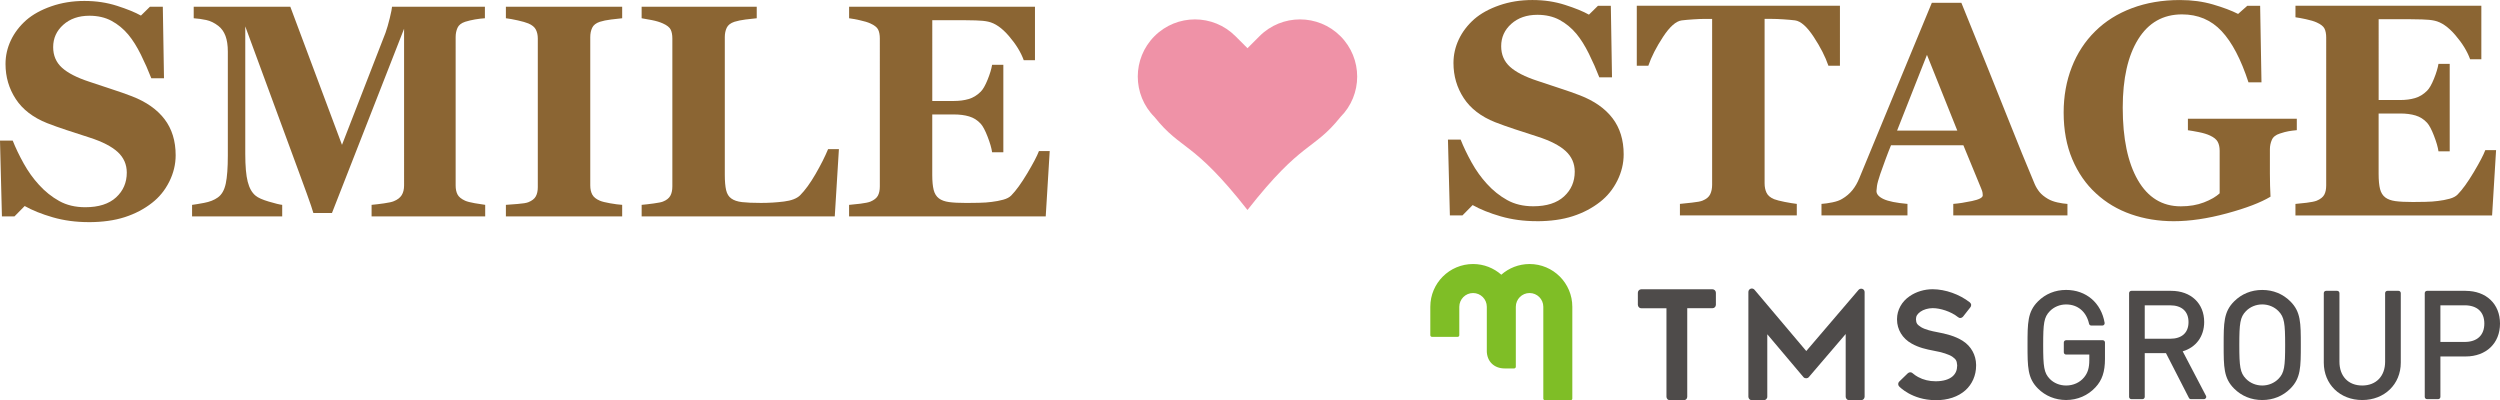
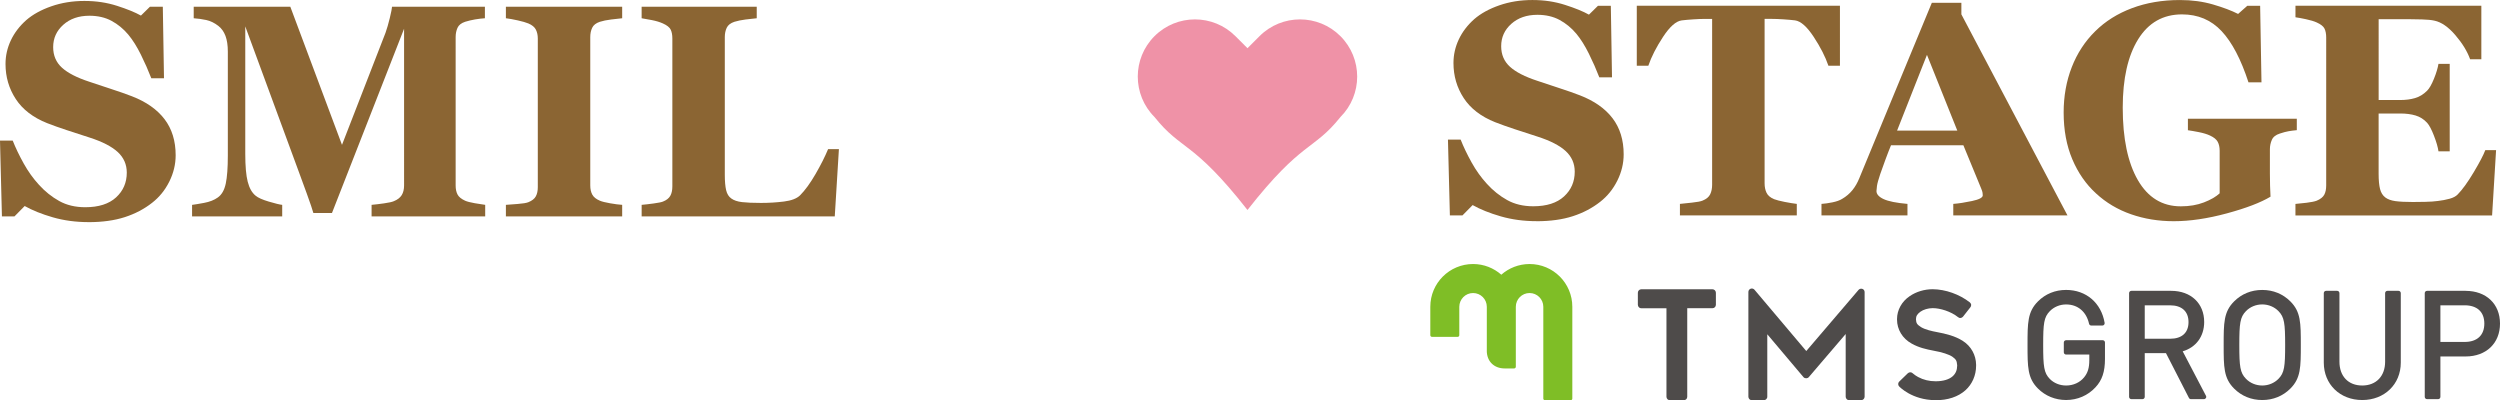
<svg xmlns="http://www.w3.org/2000/svg" id="_レイヤー_2" viewBox="0 0 1103.99 176.76">
  <defs>
    <style>.cls-1{fill:#8b6533;}.cls-2{fill:#7fbe26;}.cls-3{fill:#4e4b4a;}.cls-4{fill:#ef92a7;}</style>
  </defs>
  <g id="_ベース">
    <g>
      <g>
        <g>
          <path class="cls-1" d="M39.15,98.09c-5.66,0-10.93-.71-15.82-2.12-4.89-1.41-9.04-3.08-12.43-4.99l-4.5,4.57H.85L0,62.08H5.61c1.26,3.18,2.87,6.54,4.83,10.07,1.96,3.53,4.22,6.69,6.79,9.48,2.65,2.92,5.62,5.3,8.91,7.13,3.28,1.83,7.12,2.75,11.52,2.75,5.91,0,10.45-1.45,13.6-4.34,3.15-2.89,4.73-6.54,4.73-10.94,0-3.61-1.34-6.65-4.01-9.11-2.68-2.46-6.82-4.58-12.43-6.38-3.65-1.18-7.01-2.27-10.08-3.28-3.07-1.01-5.95-2.03-8.64-3.08-6.22-2.48-10.84-6.03-13.86-10.65-3.02-4.62-4.53-9.78-4.53-15.48,0-3.61,.78-7.09,2.35-10.42,1.57-3.33,3.85-6.33,6.85-8.98,2.87-2.48,6.55-4.51,11.03-6.07S31.99,.42,37.25,.42s9.94,.72,14.42,2.15c4.48,1.44,8,2.87,10.57,4.31l3.98-3.91h5.68l.52,31.58h-5.61c-1.31-3.4-2.84-6.88-4.6-10.43-1.76-3.55-3.62-6.51-5.58-8.86-2.13-2.53-4.59-4.55-7.37-6.05-2.78-1.5-6.05-2.26-9.79-2.26-4.7,0-8.54,1.33-11.52,3.99-2.98,2.66-4.47,5.95-4.47,9.87,0,3.7,1.29,6.73,3.88,9.08,2.59,2.35,6.62,4.42,12.1,6.21,3.22,1.09,6.5,2.18,9.85,3.27,3.35,1.09,6.33,2.13,8.94,3.14,6.31,2.44,11.1,5.8,14.39,10.09,3.28,4.29,4.93,9.61,4.93,15.97,0,4.01-.94,7.88-2.81,11.63-1.87,3.75-4.39,6.86-7.57,9.34-3.48,2.74-7.5,4.86-12.07,6.34-4.57,1.48-9.9,2.22-15.98,2.22Z" />
          <path class="cls-1" d="M214.26,95.55h-50.17v-5.09c1.48-.13,3.29-.35,5.45-.65,2.15-.3,3.62-.63,4.4-.98,1.61-.65,2.76-1.54,3.46-2.67,.7-1.13,1.04-2.57,1.04-4.3V12.69l-31.84,81.36h-8.22c-.39-1.44-1.36-4.28-2.9-8.55s-2.8-7.68-3.75-10.24L108.31,11.65v56.31c0,5.39,.36,9.49,1.08,12.3,.72,2.8,1.88,4.86,3.49,6.16,1.09,.91,3.03,1.78,5.84,2.61,2.81,.83,4.77,1.31,5.9,1.44v5.09h-39.8v-5.09c1.09-.13,2.86-.42,5.32-.88,2.46-.46,4.47-1.25,6.04-2.38,1.74-1.22,2.91-3.27,3.52-6.16,.61-2.89,.91-7.01,.91-12.36V22.8c0-2.78-.35-5.1-1.04-6.95-.7-1.85-1.74-3.32-3.13-4.4-1.74-1.35-3.52-2.22-5.35-2.61-1.83-.39-3.68-.65-5.55-.78V2.97h42.66l22.82,61,19.23-49.51c.65-1.83,1.28-4.01,1.89-6.53,.61-2.53,.94-4.18,.98-4.96h41.01v5.09c-1.39,.09-2.85,.26-4.37,.52-1.52,.26-2.98,.61-4.37,1.04-1.7,.57-2.82,1.46-3.36,2.67-.54,1.22-.82,2.57-.82,4.05V81.91c0,1.57,.27,2.88,.82,3.95,.54,1.07,1.66,1.99,3.36,2.77,.87,.39,2.29,.76,4.27,1.11,1.98,.35,3.51,.59,4.6,.72v5.09Z" />
          <path class="cls-1" d="M274.75,95.55h-51.35v-5.09c1.17-.09,2.9-.22,5.19-.39,2.28-.17,3.86-.43,4.73-.78,1.61-.65,2.71-1.51,3.29-2.58,.59-1.07,.88-2.42,.88-4.08V17c0-1.48-.28-2.78-.85-3.91-.57-1.13-1.67-2.04-3.33-2.74-1.04-.43-2.59-.88-4.63-1.34-2.04-.46-3.81-.77-5.28-.95V2.97h51.35v5.09c-1.3,.13-2.94,.32-4.89,.55-1.96,.24-3.61,.58-4.96,1.01-1.7,.57-2.83,1.45-3.39,2.64-.57,1.2-.85,2.56-.85,4.08V81.91c0,1.57,.29,2.9,.88,4.01,.59,1.11,1.71,2.01,3.36,2.71,.91,.39,2.42,.77,4.53,1.14,2.11,.37,3.88,.6,5.32,.69v5.09Z" />
          <path class="cls-1" d="M370.46,65.86l-1.83,29.69h-85.28v-5.09c1.52-.13,3.31-.34,5.35-.62,2.04-.28,3.39-.55,4.04-.82,1.57-.61,2.65-1.46,3.26-2.54,.61-1.09,.91-2.48,.91-4.18V17c0-1.57-.24-2.86-.72-3.88s-1.63-1.95-3.46-2.77c-1.35-.61-2.97-1.1-4.86-1.47-1.89-.37-3.4-.64-4.53-.82V2.97h50.83v5.09c-1.39,.13-3.03,.32-4.93,.55-1.89,.24-3.53,.58-4.93,1.01-1.7,.57-2.83,1.45-3.39,2.64-.57,1.2-.85,2.56-.85,4.08v60.87c0,2.87,.2,5.13,.59,6.78,.39,1.65,1.15,2.87,2.28,3.66,1.13,.83,2.71,1.36,4.73,1.6,2.02,.24,4.82,.36,8.38,.36s6.86-.21,10.15-.62c3.28-.41,5.64-1.32,7.08-2.71,2.22-2.22,4.49-5.34,6.82-9.36,2.33-4.02,4.19-7.71,5.58-11.06h4.76Z" />
-           <path class="cls-1" d="M457.04,26.59h-4.96c-1.26-3.51-3.44-7.06-6.53-10.66-3.09-3.6-6.15-5.72-9.2-6.37-1.31-.3-3.12-.49-5.45-.55-2.33-.07-4.25-.1-5.77-.1h-13.44V44.59h9.53c2.39,0,4.57-.28,6.52-.85,1.96-.57,3.74-1.65,5.35-3.26,1-1,2.01-2.76,3.03-5.28s1.69-4.72,1.99-6.59h4.96v38.63h-4.96c-.26-1.83-.92-4.12-1.99-6.88-1.07-2.76-2.08-4.67-3.03-5.71-1.44-1.57-3.13-2.64-5.09-3.23-1.96-.59-4.22-.88-6.79-.88h-9.53v26.69c0,2.78,.21,4.99,.62,6.62,.41,1.63,1.18,2.88,2.32,3.75,1.09,.83,2.58,1.37,4.47,1.63,1.89,.26,4.47,.39,7.73,.39,1.52,0,3.35-.02,5.48-.07,2.13-.04,4-.17,5.61-.39,1.83-.22,3.53-.54,5.12-.98,1.59-.43,2.77-1.07,3.56-1.89,2.09-2.13,4.44-5.38,7.05-9.75,2.61-4.37,4.33-7.64,5.15-9.82h4.76l-1.76,28.84h-86.84v-5.09c1.22-.09,2.87-.26,4.96-.52,2.09-.26,3.57-.57,4.44-.91,1.65-.69,2.76-1.58,3.33-2.64,.56-1.07,.85-2.42,.85-4.08V17c0-1.57-.24-2.86-.72-3.88s-1.63-1.95-3.46-2.77c-1.13-.52-2.72-1-4.76-1.44-2.04-.43-3.59-.72-4.63-.85V2.97h82.08V26.59Z" />
        </g>
        <g>
          <path class="cls-1" d="M678.56,97.67c-5.66,0-10.93-.71-15.82-2.12-4.89-1.41-9.04-3.08-12.43-4.99l-4.5,4.57h-5.55l-.85-33.47h5.61c1.26,3.18,2.87,6.54,4.83,10.07,1.96,3.53,4.22,6.69,6.79,9.48,2.65,2.92,5.62,5.3,8.91,7.13,3.28,1.83,7.12,2.75,11.52,2.75,5.91,0,10.45-1.45,13.6-4.34,3.15-2.89,4.73-6.54,4.73-10.94,0-3.61-1.34-6.65-4.01-9.11-2.68-2.46-6.82-4.58-12.43-6.38-3.65-1.18-7.01-2.27-10.08-3.28-3.07-1.01-5.95-2.03-8.64-3.08-6.22-2.48-10.84-6.03-13.86-10.65-3.02-4.62-4.53-9.78-4.53-15.48,0-3.61,.78-7.09,2.35-10.42,1.57-3.33,3.85-6.33,6.85-8.98,2.87-2.48,6.55-4.51,11.03-6.07s9.35-2.35,14.61-2.35,9.94,.72,14.42,2.15,8,2.87,10.57,4.31l3.98-3.91h5.68l.52,31.58h-5.61c-1.31-3.4-2.84-6.88-4.6-10.43-1.76-3.55-3.62-6.51-5.58-8.86-2.13-2.53-4.59-4.55-7.37-6.05-2.78-1.5-6.05-2.26-9.79-2.26-4.7,0-8.54,1.33-11.52,3.99-2.98,2.66-4.47,5.95-4.47,9.87,0,3.7,1.29,6.73,3.88,9.08,2.59,2.35,6.62,4.42,12.1,6.21,3.22,1.09,6.5,2.18,9.85,3.27,3.35,1.09,6.33,2.13,8.94,3.14,6.31,2.44,11.1,5.8,14.39,10.09,3.28,4.29,4.93,9.61,4.93,15.97,0,4.01-.94,7.88-2.81,11.63-1.87,3.75-4.39,6.86-7.57,9.34-3.48,2.74-7.5,4.86-12.07,6.34-4.57,1.48-9.89,2.22-15.98,2.22Z" />
          <path class="cls-1" d="M812.51,29.03h-5.09c-1.35-3.96-3.51-8.2-6.48-12.72-2.97-4.52-5.72-6.96-8.23-7.31-1.39-.17-3.1-.33-5.14-.46-2.04-.13-3.8-.2-5.27-.2h-3.06V80.97c0,1.57,.28,2.95,.85,4.14,.56,1.2,1.67,2.14,3.33,2.84,1,.39,2.56,.79,4.66,1.21,2.11,.41,3.91,.71,5.38,.88v5.09h-51.61v-5.09c1.26-.13,3.03-.32,5.32-.56,2.28-.24,3.84-.53,4.66-.88,1.7-.69,2.83-1.63,3.39-2.81,.56-1.17,.85-2.57,.85-4.17V8.35h-3.06c-1.48,0-3.23,.06-5.27,.2s-3.75,.28-5.14,.46c-2.52,.35-5.26,2.78-8.23,7.31-2.97,4.53-5.13,8.77-6.48,12.72h-5.09V2.54h89.71V29.03Z" />
-           <path class="cls-1" d="M912.99,95.13h-50.43v-5.09c2.34-.17,5.1-.6,8.27-1.27s4.75-1.51,4.75-2.51c0-.35-.03-.74-.1-1.17s-.25-1.02-.56-1.76l-7.9-19.18h-31.96c-.73,1.78-1.55,3.87-2.43,6.26-.89,2.39-1.65,4.52-2.3,6.39-.82,2.44-1.31,4.2-1.46,5.28-.15,1.09-.23,1.85-.23,2.28,0,1.39,1.05,2.58,3.16,3.56,2.11,.98,5.62,1.69,10.53,2.12v5.09h-37.97v-5.09c1.44-.09,3.06-.32,4.86-.69,1.81-.37,3.23-.88,4.27-1.53,1.78-1.04,3.3-2.33,4.53-3.85,1.24-1.52,2.27-3.33,3.1-5.41,5.05-12.22,10.1-24.47,15.17-36.73,5.07-12.27,10.67-25.79,16.8-40.58h13.05c8.52,20.97,15.2,37.54,20.03,49.72,4.83,12.18,8.94,22.27,12.33,30.27,.56,1.3,1.28,2.49,2.15,3.56,.87,1.07,2.11,2.08,3.72,3.03,1.22,.7,2.63,1.22,4.24,1.57,1.61,.35,3.07,.57,4.37,.65v5.09Zm-48.65-37.45l-13.4-33.46-13.2,33.46h26.6Z" />
+           <path class="cls-1" d="M912.99,95.13h-50.43v-5.09c2.34-.17,5.1-.6,8.27-1.27s4.75-1.51,4.75-2.51c0-.35-.03-.74-.1-1.17s-.25-1.02-.56-1.76l-7.9-19.18h-31.96c-.73,1.78-1.55,3.87-2.43,6.26-.89,2.39-1.65,4.52-2.3,6.39-.82,2.44-1.31,4.2-1.46,5.28-.15,1.09-.23,1.85-.23,2.28,0,1.39,1.05,2.58,3.16,3.56,2.11,.98,5.62,1.69,10.53,2.12v5.09h-37.97v-5.09c1.44-.09,3.06-.32,4.86-.69,1.81-.37,3.23-.88,4.27-1.53,1.78-1.04,3.3-2.33,4.53-3.85,1.24-1.52,2.27-3.33,3.1-5.41,5.05-12.22,10.1-24.47,15.17-36.73,5.07-12.27,10.67-25.79,16.8-40.58h13.05v5.09Zm-48.65-37.45l-13.4-33.46-13.2,33.46h26.6Z" />
          <path class="cls-1" d="M1014.25,57.48c-1.35,.13-2.54,.28-3.59,.46-1.04,.17-2.35,.52-3.91,1.04-1.78,.57-2.96,1.5-3.52,2.81-.57,1.3-.85,2.68-.85,4.11v10.77c0,2.18,.02,3.93,.07,5.25,.04,1.33,.11,2.97,.2,4.93-4.35,2.61-10.78,5.07-19.28,7.37-8.5,2.31-16.32,3.46-23.46,3.46-6.7,0-12.98-1.02-18.86-3.07-5.87-2.05-11.03-5.11-15.46-9.21-4.44-4.05-7.93-9.07-10.47-15.08s-3.82-12.88-3.82-20.63c0-7.23,1.2-13.91,3.59-20.04,2.39-6.14,5.85-11.43,10.37-15.87,4.44-4.4,9.84-7.79,16.21-10.18,6.37-2.39,13.43-3.59,21.17-3.59,5.26,0,10.13,.65,14.61,1.96,4.48,1.31,8.18,2.7,11.09,4.18l4.05-3.59h5.68l.59,33.8h-5.74c-3.31-10.16-7.26-17.7-11.87-22.62-4.61-4.93-10.44-7.39-17.49-7.39-8.35,0-14.8,3.66-19.35,10.97-4.55,7.31-6.82,17.39-6.82,30.23,0,13.63,2.23,24.29,6.69,32,4.46,7.7,10.77,11.56,18.95,11.56,3.83,0,7.23-.58,10.21-1.73,2.98-1.15,5.3-2.49,6.95-4.01v-18.79c0-1.57-.28-2.88-.85-3.95-.57-1.07-1.7-1.99-3.39-2.77-1.3-.61-2.94-1.11-4.89-1.5s-3.59-.67-4.89-.85v-5.09h48.09v5.09Z" />
          <path class="cls-1" d="M1095.75,26.16h-4.96c-1.26-3.51-3.44-7.06-6.53-10.66-3.09-3.6-6.15-5.72-9.2-6.37-1.31-.3-3.12-.49-5.45-.55s-4.25-.1-5.77-.1h-13.44V44.17h9.53c2.39,0,4.57-.28,6.52-.85,1.96-.57,3.74-1.65,5.35-3.26,1-1,2.01-2.76,3.03-5.28,1.02-2.52,1.68-4.72,1.99-6.59h4.96v38.63h-4.96c-.26-1.83-.92-4.12-1.99-6.88-1.07-2.76-2.08-4.67-3.03-5.71-1.44-1.57-3.13-2.64-5.09-3.23-1.96-.59-4.22-.88-6.79-.88h-9.53v26.69c0,2.78,.21,4.99,.62,6.62,.41,1.63,1.18,2.88,2.32,3.75,1.09,.83,2.58,1.37,4.47,1.63,1.89,.26,4.47,.39,7.73,.39,1.52,0,3.35-.02,5.48-.07,2.13-.04,4-.17,5.61-.39,1.83-.22,3.53-.54,5.12-.98,1.59-.43,2.77-1.07,3.56-1.89,2.09-2.13,4.44-5.38,7.05-9.75,2.61-4.37,4.33-7.64,5.15-9.82h4.76l-1.76,28.84h-86.84v-5.09c1.22-.09,2.87-.26,4.96-.52,2.09-.26,3.57-.57,4.44-.91,1.65-.69,2.76-1.58,3.33-2.64s.85-2.42,.85-4.08V16.57c0-1.57-.24-2.86-.72-3.88s-1.63-1.95-3.46-2.77c-1.13-.52-2.72-1-4.76-1.44-2.04-.43-3.59-.72-4.63-.85V2.54h82.08V26.16Z" />
        </g>
        <path class="cls-4" d="M591.93,15.96c-9.86-9.86-25.85-9.86-35.72,0l-5.33,5.33-5.33-5.33c-9.86-9.86-25.85-9.86-35.72,0-9.86,9.86-9.86,25.85,0,35.72,11.98,15.02,16.83,10.18,41.05,41.05,24.22-30.87,29.07-26.03,41.05-41.05,9.86-9.86,9.86-25.85,0-35.72Z" />
      </g>
      <g>
        <path class="cls-2" d="M656.57,154.88v-19.41c0-3.35-2.72-6.07-6.07-6.07-3.35,0-6.06,2.72-6.08,6.07v12.55c0,.19-.07,.38-.21,.52-.14,.14-.33,.22-.52,.22h-11.33c-.19,0-.39-.08-.52-.22-.14-.14-.22-.33-.22-.52v-12.55c0-10.43,8.45-18.87,18.88-18.88,4.78,0,9.15,1.79,12.47,4.72,3.33-2.93,7.69-4.71,12.48-4.72,10.43,0,18.88,8.45,18.88,18.88v40.54c0,.2-.08,.38-.22,.52-.14,.14-.33,.22-.52,.22h-11.33c-.2,0-.38-.08-.52-.22-.14-.14-.22-.32-.22-.52v-40.54c0-3.35-2.72-6.07-6.07-6.07-3.35,0-6.07,2.72-6.07,6.07v26.49c0,.2-.08,.38-.22,.52-.14,.14-.32,.22-.52,.22h-4.23c-4.53,0-7.85-3.03-7.85-7.83Z" />
        <g>
          <path class="cls-3" d="M822.43,127.58c-.57-.22-1.25-.06-1.69,.42l-23.1,27.02-22.88-27.09c-.42-.47-1.08-.65-1.68-.44-.6,.23-1,.79-1,1.43v46.27c0,.38,.15,.76,.44,1.08,.29,.29,.68,.45,1.07,.45h5.33c.4,0,.8-.17,1.08-.47,.29-.3,.45-.68,.43-1.18v-27.46l16.01,18.97c.64,.67,1.8,.59,2.3-.02l16.31-19.06v27.68c0,.39,.15,.77,.44,1.07,.28,.3,.68,.46,1.09,.46h5.31c.41,0,.81-.17,1.08-.46,.28-.29,.44-.67,.44-1.08v-46.2c0-.64-.39-1.19-.99-1.41Z" />
          <path class="cls-3" d="M866.82,150.58c-3.41-2.21-7.55-3.2-11.51-3.94-2.17-.39-5.14-1.08-6.94-2.16-1.76-1.16-2.19-1.62-2.29-3.52,.03-1.39,.53-2.23,1.97-3.31,1.33-.95,3.45-1.57,5.31-1.57,.04,0,.06,.01,.11,0h.17c2.98,0,7.84,1.39,11.05,3.99,.32,.27,.76,.42,1.1,.34,.39-.02,.76-.21,1.06-.56l3.26-4.16c.26-.3,.39-.71,.35-1.16-.06-.36-.24-.69-.59-1-4.61-3.59-10.74-5.76-16.38-5.81-3.69,0-7.31,1.09-10.2,3.08-3.48,2.35-5.57,6.12-5.57,10.09,0,.03,0,.05,0,.09v.13c0,4.41,2.41,8.38,6.43,10.6,3.15,1.81,6.61,2.56,9.61,3.13,3.9,.69,6.89,1.66,8.42,2.7,1.57,1.18,1.93,1.64,2.1,3.76v.18c-.03,1.98-.65,3.46-1.96,4.66-1.63,1.46-4.25,2.23-7.57,2.23-2.81,0-5.41-.63-7.74-1.89-1.01-.54-1.65-1.06-1.92-1.29-.13-.09-.23-.17-.31-.23l-.13-.12c-.59-.58-1.52-.59-2.15-.02l-3.8,3.68c-.3,.28-.47,.67-.47,1.08,0,.41,.15,.79,.42,1.06,.05,.06,5.62,6.01,15.95,6.07,.06,.02,.12,.03,.18,.03,5.37,0,9.91-1.51,13.13-4.38,3.01-2.69,4.73-6.62,4.73-10.88v-.38c-.04-4.3-2.22-8.23-5.83-10.52Z" />
          <path class="cls-3" d="M756.22,127.74h-31.43c-.4,0-.8,.16-1.08,.45-.28,.28-.44,.68-.44,1.08v5.31c0,.42,.17,.82,.42,1.05,.27,.31,.67,.49,1.1,.49h11.11v39.1c0,.39,.17,.78,.46,1.09,.29,.27,.68,.43,1.06,.43h6.14c.39,0,.76-.15,1.09-.45,.28-.28,.43-.67,.43-1.08v-39.11h11.14c.41,.01,.81-.16,1.05-.43,.3-.28,.46-.66,.46-1.09v-5.31c0-.39-.16-.78-.45-1.09-.29-.28-.67-.44-1.06-.44Z" />
        </g>
        <g>
          <path class="cls-3" d="M928.53,150.24h-16.15c-.56,0-1.01,.45-1.01,1.01v4.31c0,.56,.45,1.01,1.01,1.01h10.25v2.46c0,3.43-.68,5.65-2.34,7.65-1.87,2.26-4.75,3.56-7.91,3.56-2.77,0-5.39-1.06-7.19-2.91-2.58-2.64-2.93-5.4-2.93-14.99s.34-12.28,2.93-14.93c1.83-1.89,4.45-2.97,7.19-2.97,5.16,0,8.95,3.19,10.14,8.53,.1,.46,.51,.79,.99,.79h4.89c.3,0,.58-.13,.77-.36,.19-.23,.27-.53,.23-.82-1.49-8.84-8.17-14.55-17.02-14.55-4.82,0-9.11,1.75-12.42,5.06-4.61,4.61-4.61,9.5-4.61,19.24s0,14.64,4.61,19.25c3.26,3.26,7.67,5.06,12.42,5.06,5.02,0,9.63-1.99,12.97-5.6,2.94-3.14,4.2-6.89,4.2-12.53v-7.27c0-.56-.45-1.01-1.01-1.01Z" />
          <path class="cls-3" d="M963.87,155.14c5.89-1.73,9.49-6.59,9.49-12.96,0-8.22-5.86-13.75-14.59-13.75h-17.56c-.56,0-1.01,.45-1.01,1.01v45.81c0,.56,.45,1.01,1.01,1.01h4.89c.56,0,1.01-.45,1.01-1.01v-19.32h9.37l10.14,19.78c.17,.34,.52,.55,.9,.55h5.73c.35,0,.68-.19,.87-.49s.2-.68,.03-.99l-10.28-19.64Zm-16.76-20.31h11.21c5.16,0,8.12,2.7,8.12,7.41s-2.96,7.35-8.12,7.35h-11.21v-14.76Z" />
          <path class="cls-3" d="M998.99,128.04c-4.82,0-9.11,1.75-12.42,5.06-4.61,4.61-4.61,9.5-4.61,19.24s0,14.64,4.61,19.25c3.31,3.31,7.6,5.06,12.42,5.06s9.12-1.75,12.43-5.06c4.61-4.61,4.61-9.5,4.61-19.25s0-14.64-4.61-19.24c-3.31-3.31-7.6-5.06-12.43-5.06Zm10.12,24.3c0,9.54-.34,12.29-2.93,14.93-1.83,1.89-4.45,2.97-7.19,2.97s-5.35-1.08-7.19-2.98c-2.58-2.64-2.93-5.39-2.93-14.93s.34-12.28,2.93-14.93c1.83-1.89,4.45-2.97,7.19-2.97s5.36,1.08,7.19,2.97h0c2.58,2.64,2.93,5.39,2.93,14.93Z" />
          <path class="cls-3" d="M1059.16,128.43h-4.89c-.56,0-1.01,.45-1.01,1.01v30.3c0,6.38-3.97,10.5-10.12,10.5s-10.05-4.12-10.05-10.5v-30.3c0-.56-.45-1.01-1.01-1.01h-4.89c-.56,0-1.01,.45-1.01,1.01v30.69c0,9.57,7.14,16.52,16.97,16.52s17.03-6.95,17.03-16.52v-30.69c0-.56-.45-1.01-1.01-1.01Z" />
          <path class="cls-3" d="M1088.82,128.43h-17.05c-.56,0-1.01,.45-1.01,1.01v45.81c0,.56,.45,1.01,1.01,1.01h4.89c.56,0,1.01-.45,1.01-1.01v-17.84h11.15c9.07,0,15.17-5.84,15.17-14.52s-6.1-14.45-15.17-14.45Zm8.25,14.45c0,5.16-3.17,8.12-8.7,8.12h-10.7v-16.18h10.7c5.53,0,8.7,2.94,8.7,8.06Z" />
        </g>
      </g>
    </g>
  </g>
</svg>